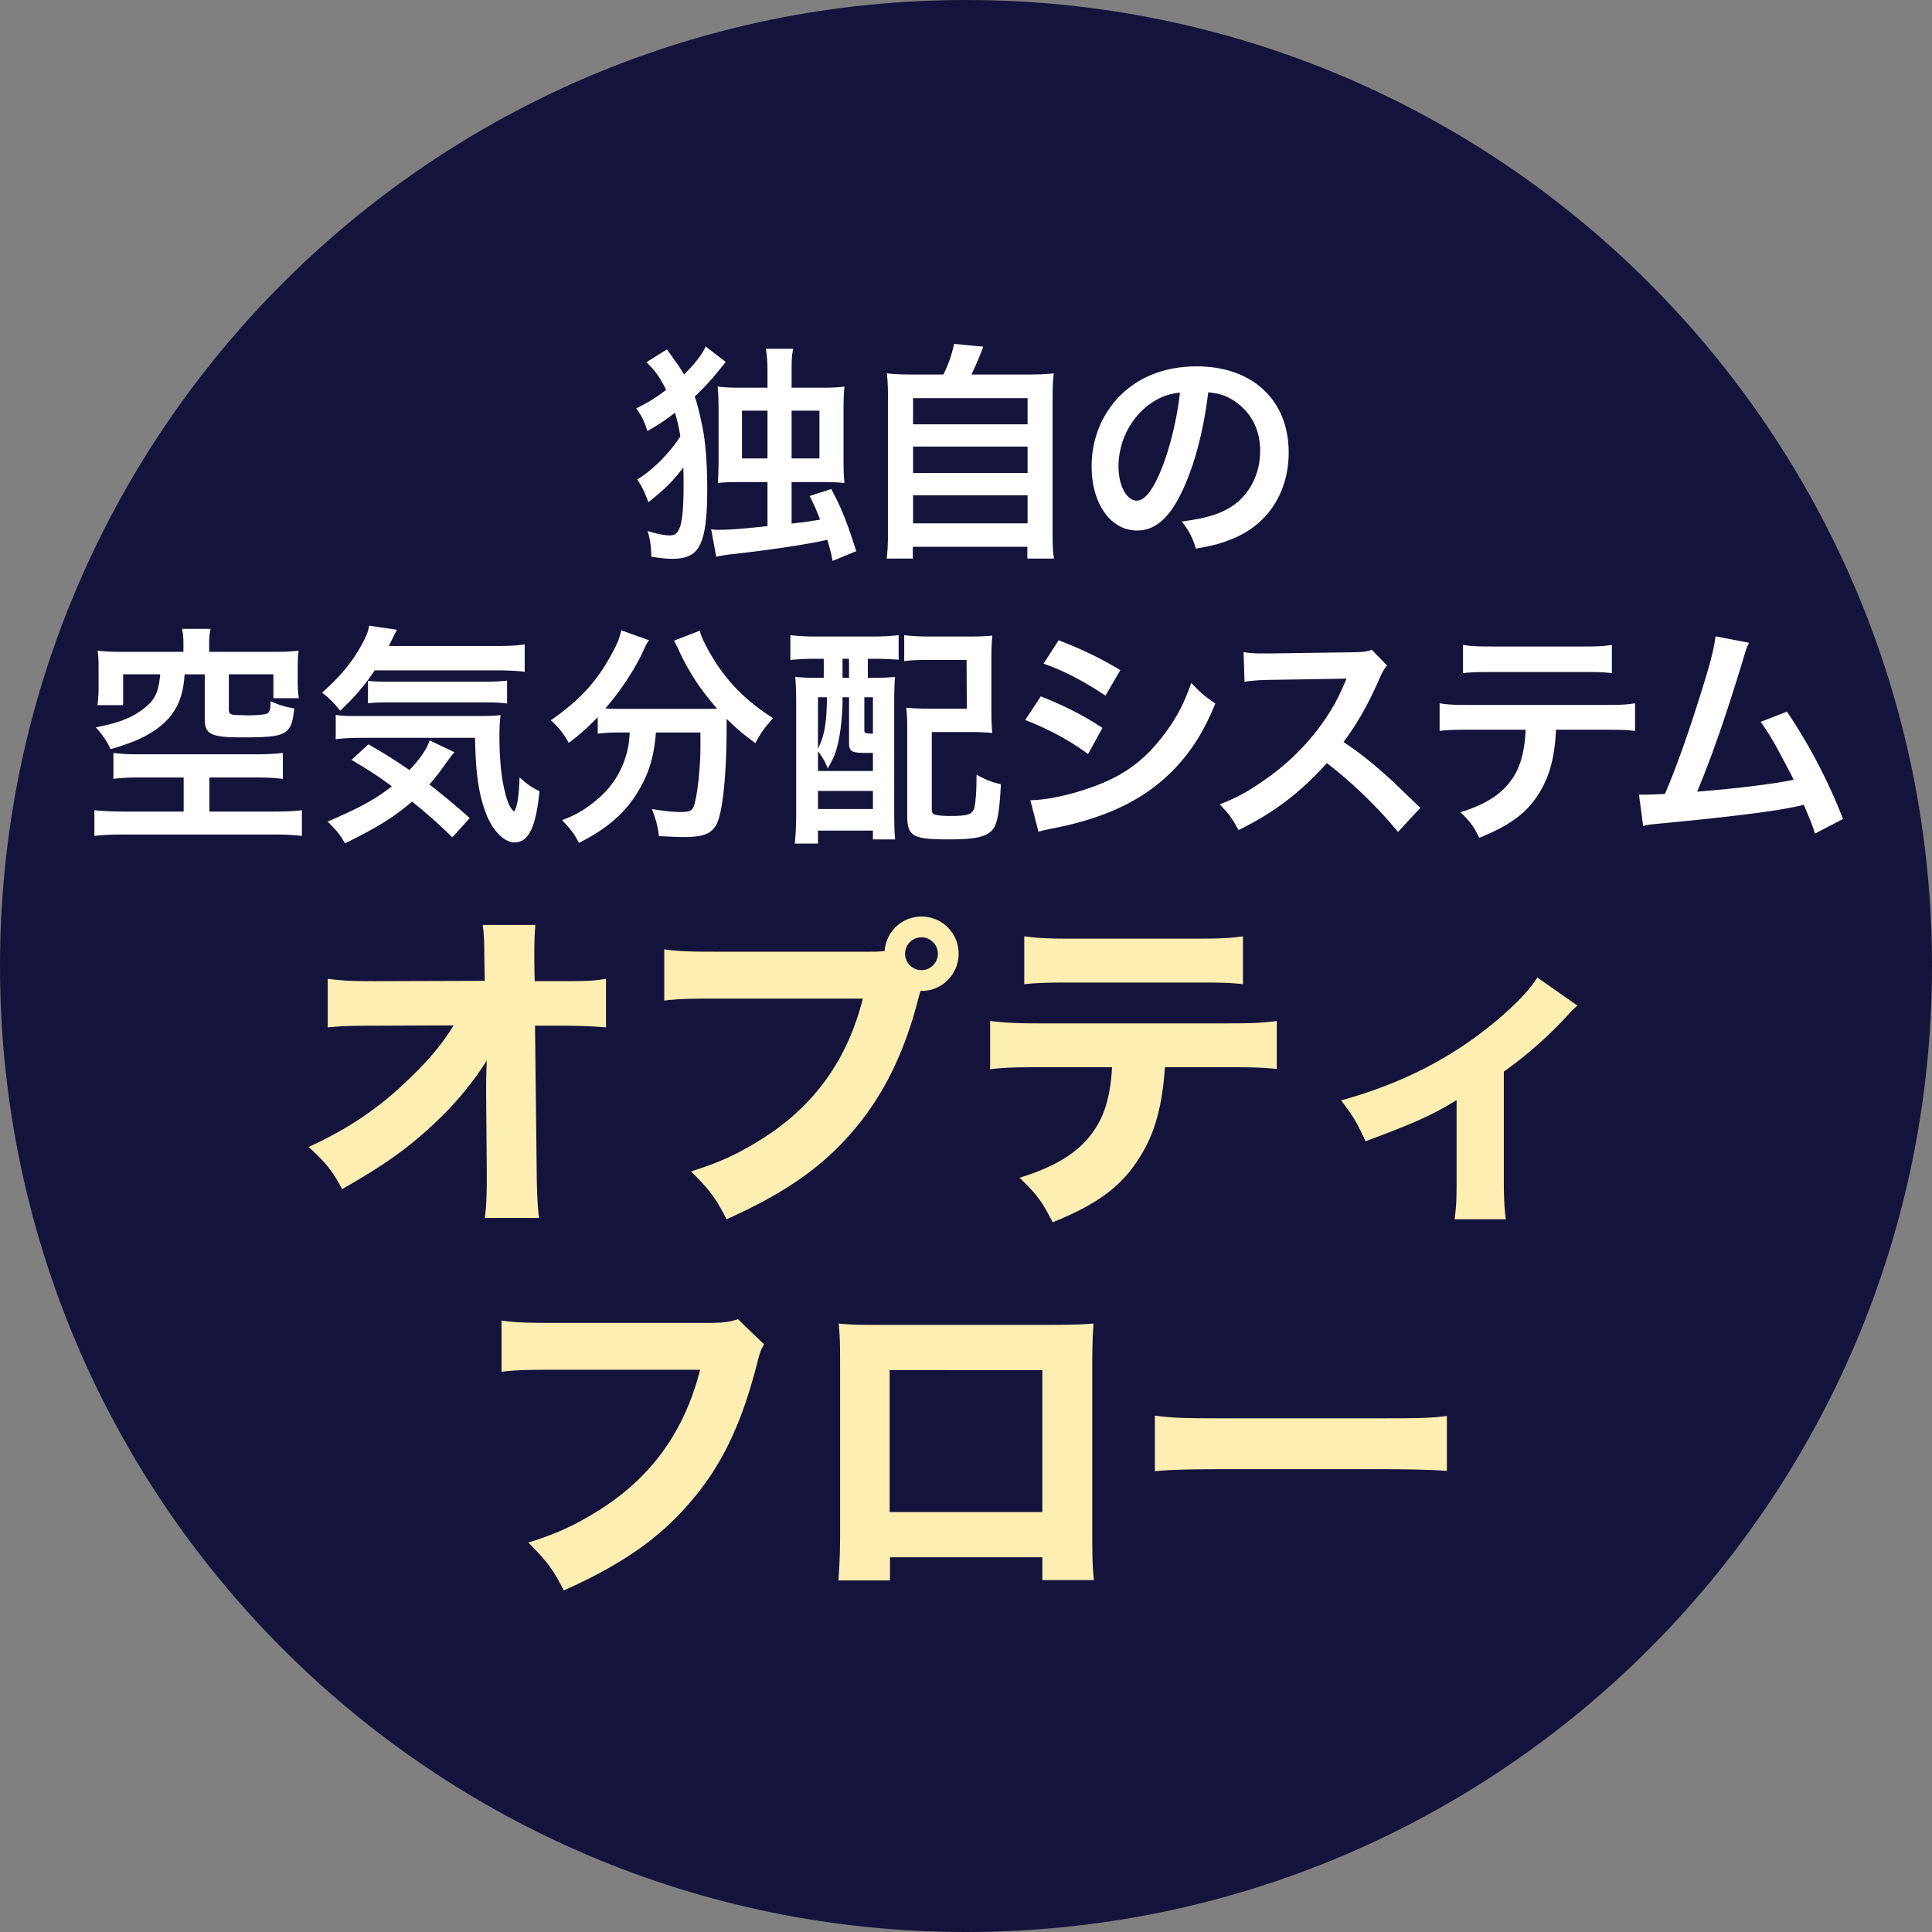
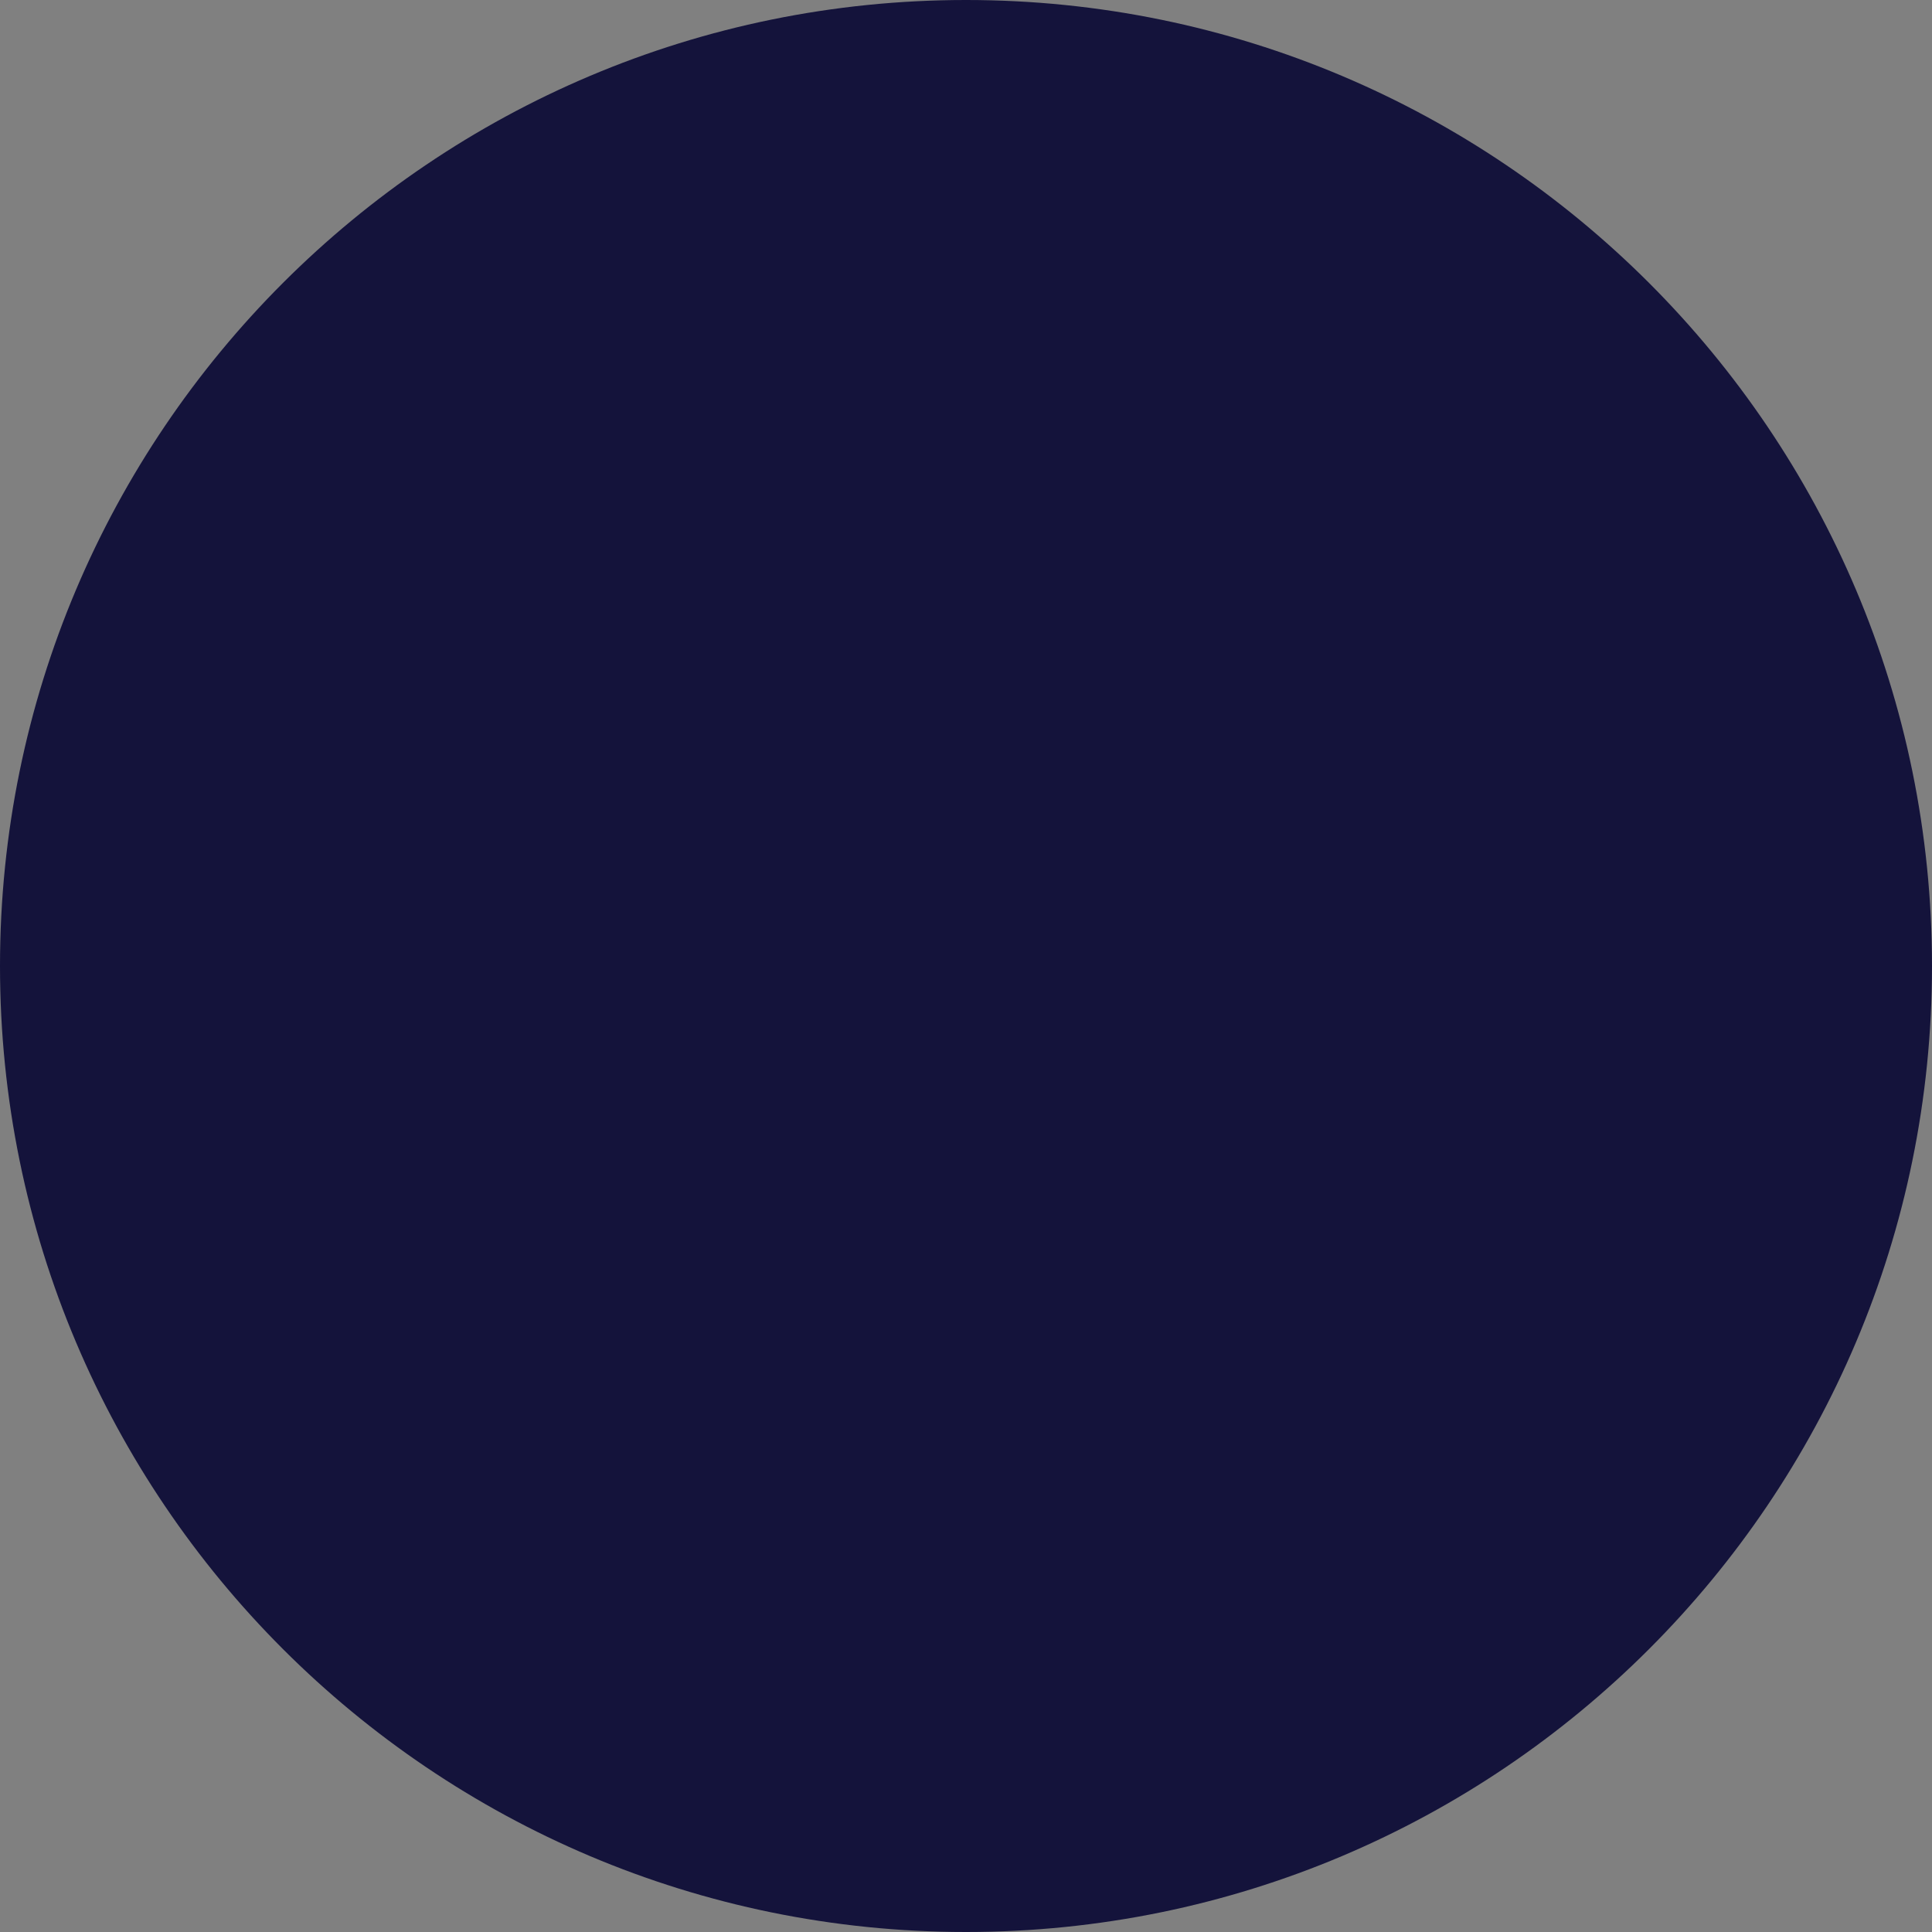
<svg xmlns="http://www.w3.org/2000/svg" width="150" height="150" fill="none">
  <rect width="100%" height="100%" fill="#808080" stroke="none" />
-   <path d="M0 75C0 33.579 33.579 0 75 0s75 33.579 75 75-33.579 75-75 75S0 116.421 0 75Z" fill="#14133B" />
-   <path d="m50.192 28.122 1.584-.99c.198.252.198.252.63.882.234.306.486.684.702 1.062.828-.81 1.458-1.62 1.674-2.178l1.566 1.206-.414.504a19.248 19.248 0 0 1-1.998 2.178c.198.54.378 1.296.576 2.232.27 1.296.396 2.952.396 5.022 0 2.628-.27 4.104-.9 4.752-.378.396-.954.594-1.8.594-.45 0-.954-.054-1.638-.162-.018-.792-.072-1.242-.288-1.998.738.234 1.314.342 1.728.342.378 0 .594-.162.756-.576.216-.558.306-1.62.306-3.42 0-.342 0-.684-.018-1.278-.81 1.062-1.458 1.71-2.718 2.7-.252-.738-.54-1.314-.864-1.764 1.17-.702 2.484-2.016 3.348-3.348a12.638 12.638 0 0 0-.414-1.836c-.792.612-1.296.936-2.142 1.422-.234-.738-.468-1.224-.864-1.764.954-.468 1.584-.864 2.322-1.44-.486-.954-.864-1.494-1.53-2.142Zm9.396 1.98V28.86c0-.756-.036-1.224-.126-1.782h2.124c-.108.468-.126.864-.126 1.782v1.242h2.304c.792 0 1.206-.018 1.8-.09-.054.576-.072.99-.072 1.908v3.636c0 .954.018 1.368.072 1.944-.522-.054-.972-.072-1.818-.072H61.46v3.222c.18-.018.18-.018.45-.054.666-.072.774-.09 1.764-.252-.306-.792-.414-1.026-.81-1.836l1.674-.54c.81 1.512 1.188 2.484 1.944 4.824l-1.836.756c-.162-.792-.234-1.026-.414-1.638-1.566.36-4.572.81-7.56 1.134-.396.054-.738.108-1.062.18l-.396-2.124c.198.018.36.036.504.036.864 0 1.872-.072 3.87-.288v-3.42h-2.034c-.828 0-1.314.018-1.818.072.036-.612.054-1.08.054-1.926v-3.6c0-.882-.018-1.368-.072-1.962.558.072 1.062.09 1.836.09h2.034Zm0 1.782h-1.98v3.708h1.98v-3.708Zm1.872 3.708h2.16v-3.708h-2.16v3.708Zm9.59-6.516h2.196a9.818 9.818 0 0 0 .828-2.376l2.268.216a26.02 26.02 0 0 1-.918 2.16H79.6c1.044 0 1.548-.018 2.214-.09-.072.612-.09 1.098-.09 2.214v10.08c0 1.062.018 1.512.108 2.088h-2.07v-.918H70.87v.918h-2.034c.072-.45.108-1.242.108-2.088V31.2c0-1.08-.018-1.584-.09-2.214.648.072 1.152.09 2.196.09Zm-.162 1.836v2.034h8.892v-2.034h-8.892Zm0 3.762v2.052h8.892v-2.052h-8.892Zm0 3.78v2.178h8.892v-2.178h-8.892Zm22.918-7.992c-.342 2.826-.972 5.31-1.872 7.344-1.026 2.322-2.178 3.384-3.654 3.384-2.052 0-3.528-2.088-3.528-4.986 0-1.98.702-3.834 1.98-5.238 1.512-1.656 3.636-2.52 6.192-2.52 4.32 0 7.128 2.628 7.128 6.678 0 3.114-1.62 5.598-4.374 6.714-.864.36-1.566.54-2.826.756-.306-.954-.522-1.35-1.098-2.106 1.656-.216 2.736-.504 3.582-.99 1.566-.864 2.502-2.574 2.502-4.5 0-1.728-.774-3.132-2.214-3.996-.558-.324-1.026-.468-1.818-.54Zm-2.196.018c-.936.108-1.584.36-2.322.882-1.512 1.08-2.448 2.934-2.448 4.86 0 1.476.63 2.646 1.422 2.646.594 0 1.206-.756 1.854-2.304.684-1.62 1.278-4.05 1.494-6.084ZM14.241 50.608v-.612c0-.486-.018-.756-.108-1.17h2.214a5.393 5.393 0 0 0-.108 1.17v.612h4.968c.828 0 1.35-.018 1.98-.09-.054.396-.072.738-.072 1.35v.99c0 .522.018.918.09 1.35h-1.98v-1.854h-3.456v2.736c0 .342.126.414.702.432.126 0 .342 0 .648.018h.09c.612 0 1.332-.054 1.494-.126.234-.09.306-.324.306-.972.648.288 1.08.432 1.836.558-.108 1.08-.27 1.53-.666 1.818-.486.342-1.206.432-3.384.432-2.412 0-2.898-.234-2.898-1.422v-3.474h-1.566c-.09 1.512-.468 2.538-1.242 3.42-.612.684-1.44 1.242-2.52 1.71-.522.216-.972.378-1.98.684a6.135 6.135 0 0 0-1.152-1.692c1.8-.36 2.718-.72 3.6-1.368.972-.72 1.26-1.278 1.404-2.754h-2.88v2.394H7.563c.072-.486.09-.918.09-1.458v-1.422c0-.594-.018-.936-.072-1.35.63.072 1.134.09 1.98.09h4.68Zm.018 9.756h-3.384c-.954 0-1.53.036-2.07.108v-2.016c.558.072 1.026.108 1.89.108h9.144c.846 0 1.584-.036 2.124-.108v2.016c-.558-.072-1.206-.108-2.106-.108h-3.6v2.646h4.968c.936 0 1.746-.036 2.214-.108V64.9a18.897 18.897 0 0 0-2.214-.108H9.561c-.918 0-1.62.036-2.232.108v-1.998c.396.054 1.458.108 2.232.108h4.698v-2.646Zm24.228-8.316h-9.396c-.792 1.188-1.584 2.106-2.682 3.132a7.406 7.406 0 0 0-1.404-1.404c1.53-1.35 2.52-2.592 3.258-4.068.234-.45.342-.756.396-1.134l2.16.324c-.162.306-.162.306-.63 1.26h8.298c1.026 0 1.656-.036 2.25-.126v2.124c-.594-.072-1.296-.108-2.25-.108Zm-2.016 11.466-1.35 1.494c-1.08-1.044-1.89-1.782-3.132-2.772-1.386 1.188-2.61 1.962-5.202 3.24-.36-.63-.63-.972-1.35-1.692 2.448-1.044 3.672-1.71 4.986-2.736-1.098-.81-1.71-1.206-3.132-2.052l1.314-1.206a42.635 42.635 0 0 1 3.186 1.998c.846-.9 1.35-1.638 1.566-2.304l1.926.918c-.18.198-.378.468-.774 1.008-.432.612-.72.99-1.17 1.494a63.25 63.25 0 0 1 3.132 2.61Zm.414-6.228h-8.748c-.936 0-1.53.036-2.07.108v-1.89c.414.072.846.09 1.548.09h9.144c1.188 0 1.566-.018 2.106-.072-.072.576-.09 1.044-.09 1.638 0 1.908.18 3.474.504 4.626.216.702.324.936.63 1.224.252-.342.378-1.188.432-2.664.594.558.954.792 1.548 1.08-.288 2.826-.846 3.978-1.944 3.978-.81 0-1.728-.936-2.232-2.304-.558-1.476-.792-3.168-.828-5.814Zm-8.316-2.682v-1.746c.234.036.81.072 1.35.072h7.542c.9 0 1.512-.036 1.908-.09v1.782c-.54-.072-1.008-.09-1.908-.09h-7.182c-.738 0-1.224.018-1.71.072Zm20.322 2.268h-.954c-.612 0-1.062.036-1.53.09v-1.278c-.864.882-1.314 1.278-2.25 1.998-.306-.612-.738-1.152-1.386-1.764 2.232-1.548 3.582-3.024 4.734-5.166.432-.792.63-1.278.72-1.818l2.16.774c-.18.27-.27.432-.486.918-.666 1.422-1.728 3.024-2.898 4.374.486.036.576.036.936.036h6.624c.432 0 .684 0 1.116-.018-1.26-1.422-2.196-2.844-2.97-4.518a7.383 7.383 0 0 0-.378-.756l1.998-.774c.126.468.306.846.702 1.566 1.188 2.16 2.736 3.78 4.986 5.22-.756.882-.9 1.08-1.368 1.944-.99-.738-1.44-1.116-2.232-1.89v.612c0 3.726-.306 6.57-.756 7.524-.396.792-1.044 1.044-2.646 1.044-.36 0-.648-.018-1.854-.072-.09-.792-.216-1.224-.54-2.106.864.144 1.656.234 2.178.234.666 0 .864-.072 1.026-.342.27-.54.558-2.916.558-4.788v-1.044h-3.456c-.144 1.872-.54 3.186-1.404 4.608-.99 1.656-2.448 2.898-4.572 3.96-.342-.666-.63-1.062-1.314-1.764 1.116-.414 1.854-.864 2.79-1.656 1.26-1.08 2.052-2.466 2.358-4.104.054-.306.072-.522.108-1.044Zm15.066-5.724h-.63a19.2 19.2 0 0 0-1.962.09v-1.926c.576.072 1.224.108 1.98.108h4.41c.774 0 1.422-.036 2.016-.108v1.908a26.485 26.485 0 0 0-1.836-.072h-.558v1.476h.252c.936 0 1.332-.018 1.854-.072a31.433 31.433 0 0 0-.054 1.98v8.64c0 .864.018 1.458.072 1.998h-1.728v-.684h-4.266v1.008h-1.8c.072-.702.108-1.386.108-2.448v-8.334c0-.918-.018-1.53-.072-2.16.504.054.918.072 1.836.072h.378v-1.476Zm1.458 0v1.476h.504v-1.476h-.504Zm-1.908 7.182v1.53h4.266v-1.404h-.504c-1.17 0-1.35-.108-1.35-.81v-3.51h-.504v.216c0 1.062-.144 2.502-.36 3.384-.162.72-.324 1.098-.792 1.926-.198-.54-.396-.864-.756-1.332Zm0-4.194v3.996c.504-1.026.666-1.926.702-3.996h-.702Zm3.6 0v2.502c0 .288.018.306.666.324v-2.826h-.666Zm-3.6 7.272v1.404h4.266v-1.404h-4.266Zm13.464-10.242v3.978c0 .738.018 1.242.072 1.764a16.94 16.94 0 0 0-1.8-.072h-2.898v5.886c0 .324.036.414.144.486.162.09.648.144 1.278.144 1.332 0 1.692-.108 1.854-.558.126-.378.198-1.332.198-2.646.756.414 1.224.594 1.89.738-.108 2.16-.27 3.042-.63 3.51-.468.576-1.332.774-3.42.774-2.808 0-3.222-.234-3.222-1.872V56.71c0-.864-.018-1.188-.072-1.764.54.054 1.026.072 1.8.072h2.898l-.018-3.78h-2.844c-.918 0-1.44.018-1.998.09v-2.016c.576.072 1.188.108 2.016.108h2.97c.81 0 1.332-.018 1.854-.072-.054.63-.072.954-.072 1.818Zm4.051.36 1.17-1.818c1.854.72 3.276 1.404 4.788 2.322l-1.152 1.98c-1.638-1.098-3.24-1.944-4.806-2.484ZM79.6 55.9l1.206-1.836c1.854.738 3.24 1.44 4.788 2.448l-1.116 2.034c-1.44-1.062-3.042-1.926-4.878-2.646Zm1.026 8.676-.63-2.448c1.368-.018 3.33-.45 5.202-1.17 2.232-.864 3.762-2.034 5.202-3.96.972-1.296 1.53-2.376 2.088-3.978.738.774 1.008 1.008 1.872 1.602-.828 1.998-1.584 3.24-2.7 4.554-2.286 2.628-5.346 4.23-9.774 5.112-.648.126-.9.18-1.26.288Zm29.643-1.854-1.728 1.872c-1.494-1.836-3.564-3.852-5.526-5.346-2.034 2.268-4.104 3.852-6.858 5.202-.504-.936-.72-1.224-1.458-1.998 1.386-.54 2.25-1.026 3.6-1.98 2.718-1.908 4.878-4.518 6.048-7.326l.198-.468c-.288.018-.288.018-5.958.108-.864.018-1.35.054-1.962.144l-.072-2.304c.504.09.846.108 1.584.108h.432l6.336-.09c1.008-.018 1.152-.036 1.602-.198l1.188 1.224c-.234.27-.378.522-.576.972-.828 1.926-1.71 3.492-2.808 4.968 1.134.756 2.106 1.512 3.33 2.61.45.396.45.396 2.628 2.502Zm14.39-6.066h-3.852c-.09 2.07-.486 3.564-1.26 4.842-.954 1.584-2.268 2.574-4.698 3.546-.45-.918-.684-1.224-1.458-1.98 2.16-.666 3.51-1.62 4.266-3.006.468-.828.738-1.998.792-3.402h-4.392c-1.224 0-1.638.018-2.286.09v-2.142c.684.108 1.08.126 2.322.126h10.53c1.224 0 1.638-.018 2.322-.126v2.142c-.648-.072-1.062-.09-2.286-.09Zm-11.07-4.392v-2.196c.666.108 1.026.126 2.322.126h6.912c1.296 0 1.656-.018 2.322-.126v2.196c-.594-.072-1.026-.09-2.286-.09h-6.984c-1.26 0-1.692.018-2.286.09Zm19.601-2.862 2.61.504c-.198.396-.216.432-.468 1.296-1.368 4.5-2.412 7.488-3.564 10.26 2.826-.216 5.94-.594 7.488-.918-.198-.432-.414-.828-.846-1.638-.792-1.494-1.116-2.016-1.71-2.862l2.034-.792c1.674 2.448 3.258 5.472 4.356 8.334l-2.178 1.134c-.234-.738-.234-.738-.864-2.232-.234.054-.234.054-.648.144-1.818.378-4.806.756-10.188 1.278-1.008.09-1.278.126-1.638.216l-.324-2.43h.468c.36 0 .792-.018 1.548-.054.954-2.268 1.674-4.302 2.61-7.254.846-2.646 1.188-3.924 1.314-4.986Z" fill="#fff" />
-   <path d="M37.742 84.914v-.364c0-.234 0-.988.052-2.21a24.28 24.28 0 0 1-3.588 4.42c-2.236 2.184-4.134 3.562-7.644 5.564-.78-1.456-1.222-2.002-2.6-3.276 3.094-1.404 5.538-3.068 7.904-5.382 1.456-1.404 2.496-2.652 3.354-4.056l-6.11.026c-1.95 0-2.548.026-3.666.13v-3.77c1.3.156 1.846.182 3.744.182l8.45-.026-.026-1.378c-.026-2.054-.026-2.054-.13-2.964h4.082a25.45 25.45 0 0 0-.078 1.95v.988l.026 1.43h1.872c2.314 0 2.678-.026 3.666-.182v3.77c-.91-.078-2.106-.13-3.588-.13h-1.924l.13 11.31c.026 1.95.078 2.782.182 3.614h-4.212c.104-.754.156-1.612.156-3.016v-.572l-.052-6.058ZM55.656 73.89h11.908c.312 0 .624 0 1.118-.052a2.87 2.87 0 0 1 2.86-2.678 2.88 2.88 0 0 1 2.886 2.886c0 1.586-1.274 2.886-2.86 2.886h-.104l-.104.364c-1.092 4.368-2.756 7.748-5.148 10.53-2.392 2.808-5.33 4.836-9.802 6.838-.858-1.664-1.274-2.236-2.756-3.718 2.262-.702 3.692-1.378 5.59-2.574 4.004-2.548 6.552-6.11 7.748-10.842H55.604c-2.132 0-2.964.026-4.03.156v-3.978c1.118.156 1.924.182 4.082.182Zm15.886-1.118c-.702 0-1.274.572-1.274 1.274 0 .702.572 1.274 1.274 1.274.702 0 1.274-.572 1.274-1.274 0-.702-.572-1.274-1.274-1.274ZM95.358 82.86h-4.914c-.208 3.068-.806 5.226-2.028 7.098-1.378 2.184-3.276 3.562-6.682 4.94-.832-1.612-1.222-2.158-2.574-3.458 3.224-.988 5.148-2.34 6.214-4.394.546-1.04.884-2.47.962-4.186h-5.772c-1.742 0-2.652.026-3.692.156v-3.744c1.196.13 1.976.182 3.744.182H95.28c1.846 0 2.6-.026 3.848-.182v3.718c-1.196-.104-1.638-.13-3.77-.13Zm-15.834-6.448v-3.718c1.196.156 1.898.182 3.744.182h9.386c2.028 0 2.756-.026 3.848-.182v3.718c-.962-.104-1.43-.13-3.796-.13h-9.49c-1.716 0-2.756.026-3.692.13Zm39.832-.52 3.12 2.184c-.338.286-.338.286-.884.884-1.352 1.456-3.094 3.016-4.836 4.238v8.45c0 1.404.052 2.236.156 3.016h-3.978c.13-.962.156-1.534.156-3.016v-6.24c-1.82 1.144-3.484 1.872-7.072 3.198-.676-1.482-.962-1.95-1.898-3.172 3.978-1.092 7.462-2.73 10.504-4.966 2.21-1.638 3.978-3.328 4.732-4.576Zm-62.062 26.53 2.028 1.95c-.234.416-.312.572-.494 1.3-1.222 4.836-2.756 8.086-5.252 10.972-2.392 2.808-5.33 4.836-9.802 6.838-.858-1.664-1.274-2.236-2.756-3.718 2.262-.702 3.692-1.378 5.59-2.574 4.004-2.548 6.552-6.11 7.748-10.842H42.968c-2.132 0-2.964.026-4.03.156v-3.978c1.118.156 1.924.182 4.082.182h11.908c1.144 0 1.664-.052 2.366-.286Zm23.634 18.486h-11.83v1.794h-4.004a45.55 45.55 0 0 0 .13-3.666v-12.844c0-1.846 0-2.158-.104-3.432 1.066.104 1.482.104 3.744.104h12.142c2.184 0 2.834-.026 3.9-.104-.078.91-.104 2.054-.104 3.562v12.558c0 1.872.026 2.886.13 3.796h-4.004v-1.768Zm0-3.51v-11.024H69.072v11.024h11.856Zm8.736-3.172v-4.316c1.17.156 2.106.208 4.758.208h13.156c2.626 0 3.562-.026 4.758-.182v4.264c-1.04-.078-2.756-.13-4.784-.13h-13.13c-2.262 0-3.744.052-4.758.156Z" fill="#FFEEB2" />
+   <path d="M0 75C0 33.579 33.579 0 75 0s75 33.579 75 75-33.579 75-75 75S0 116.421 0 75" fill="#14133B" />
</svg>